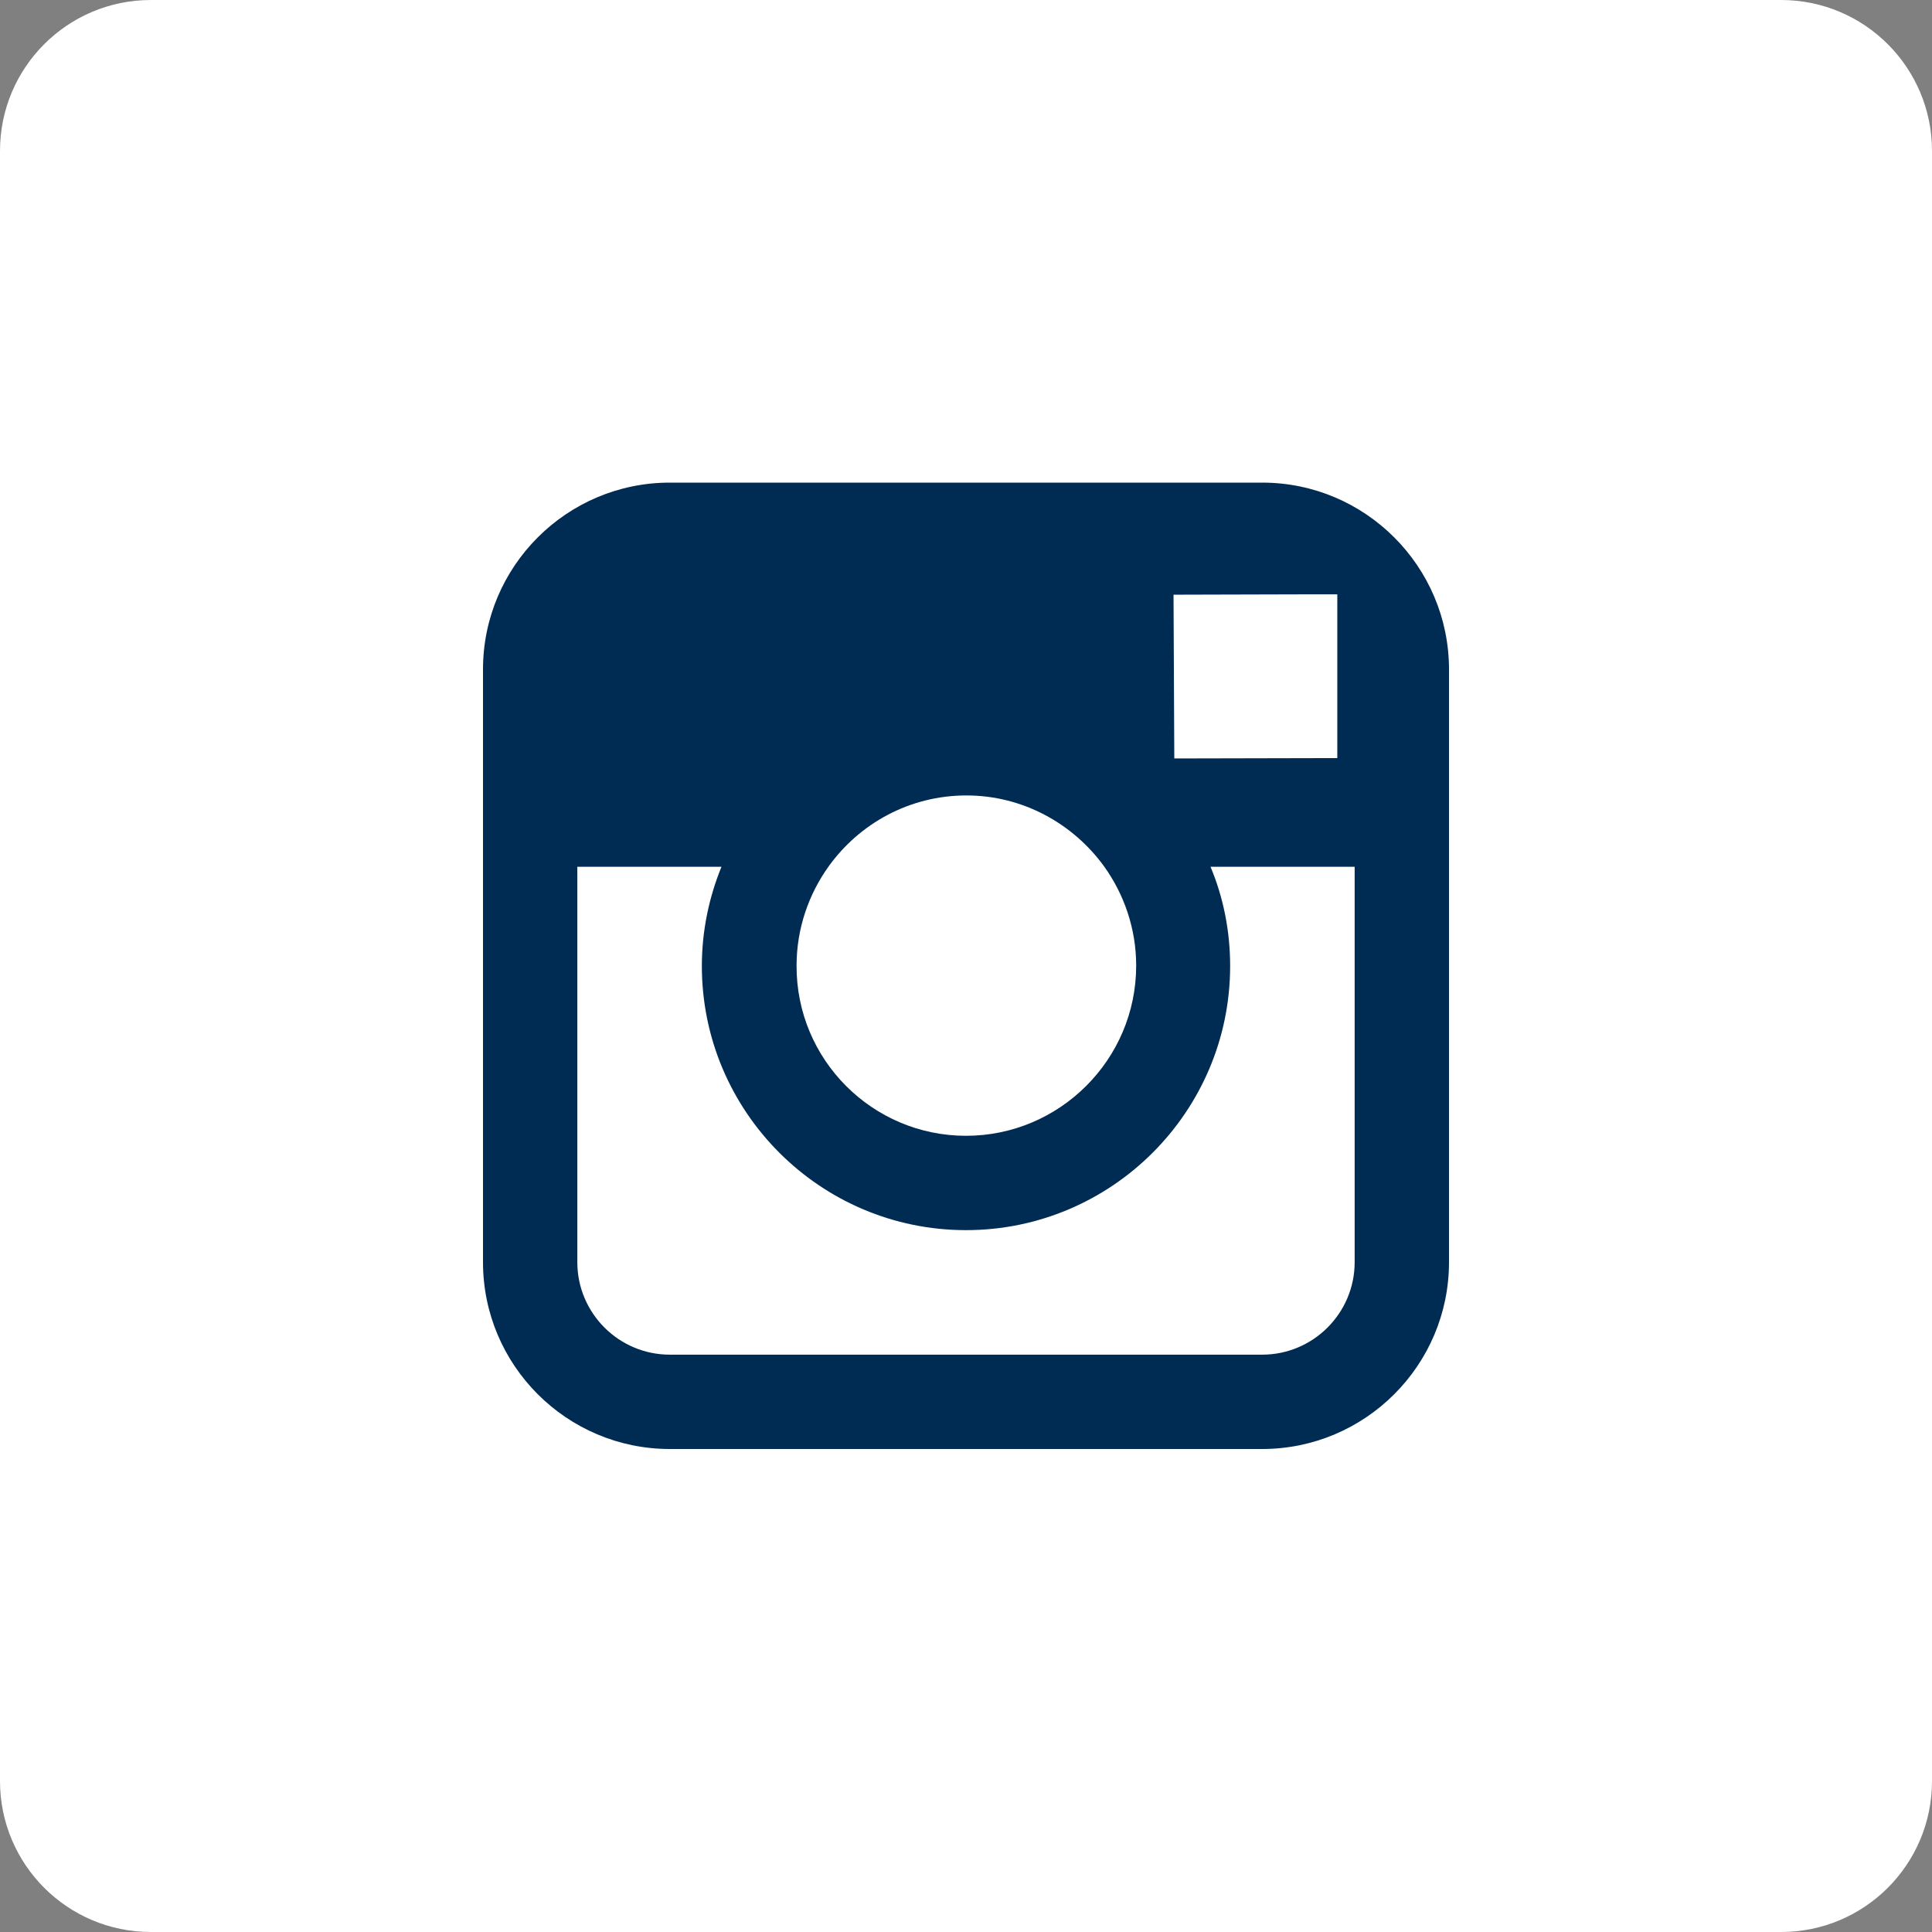
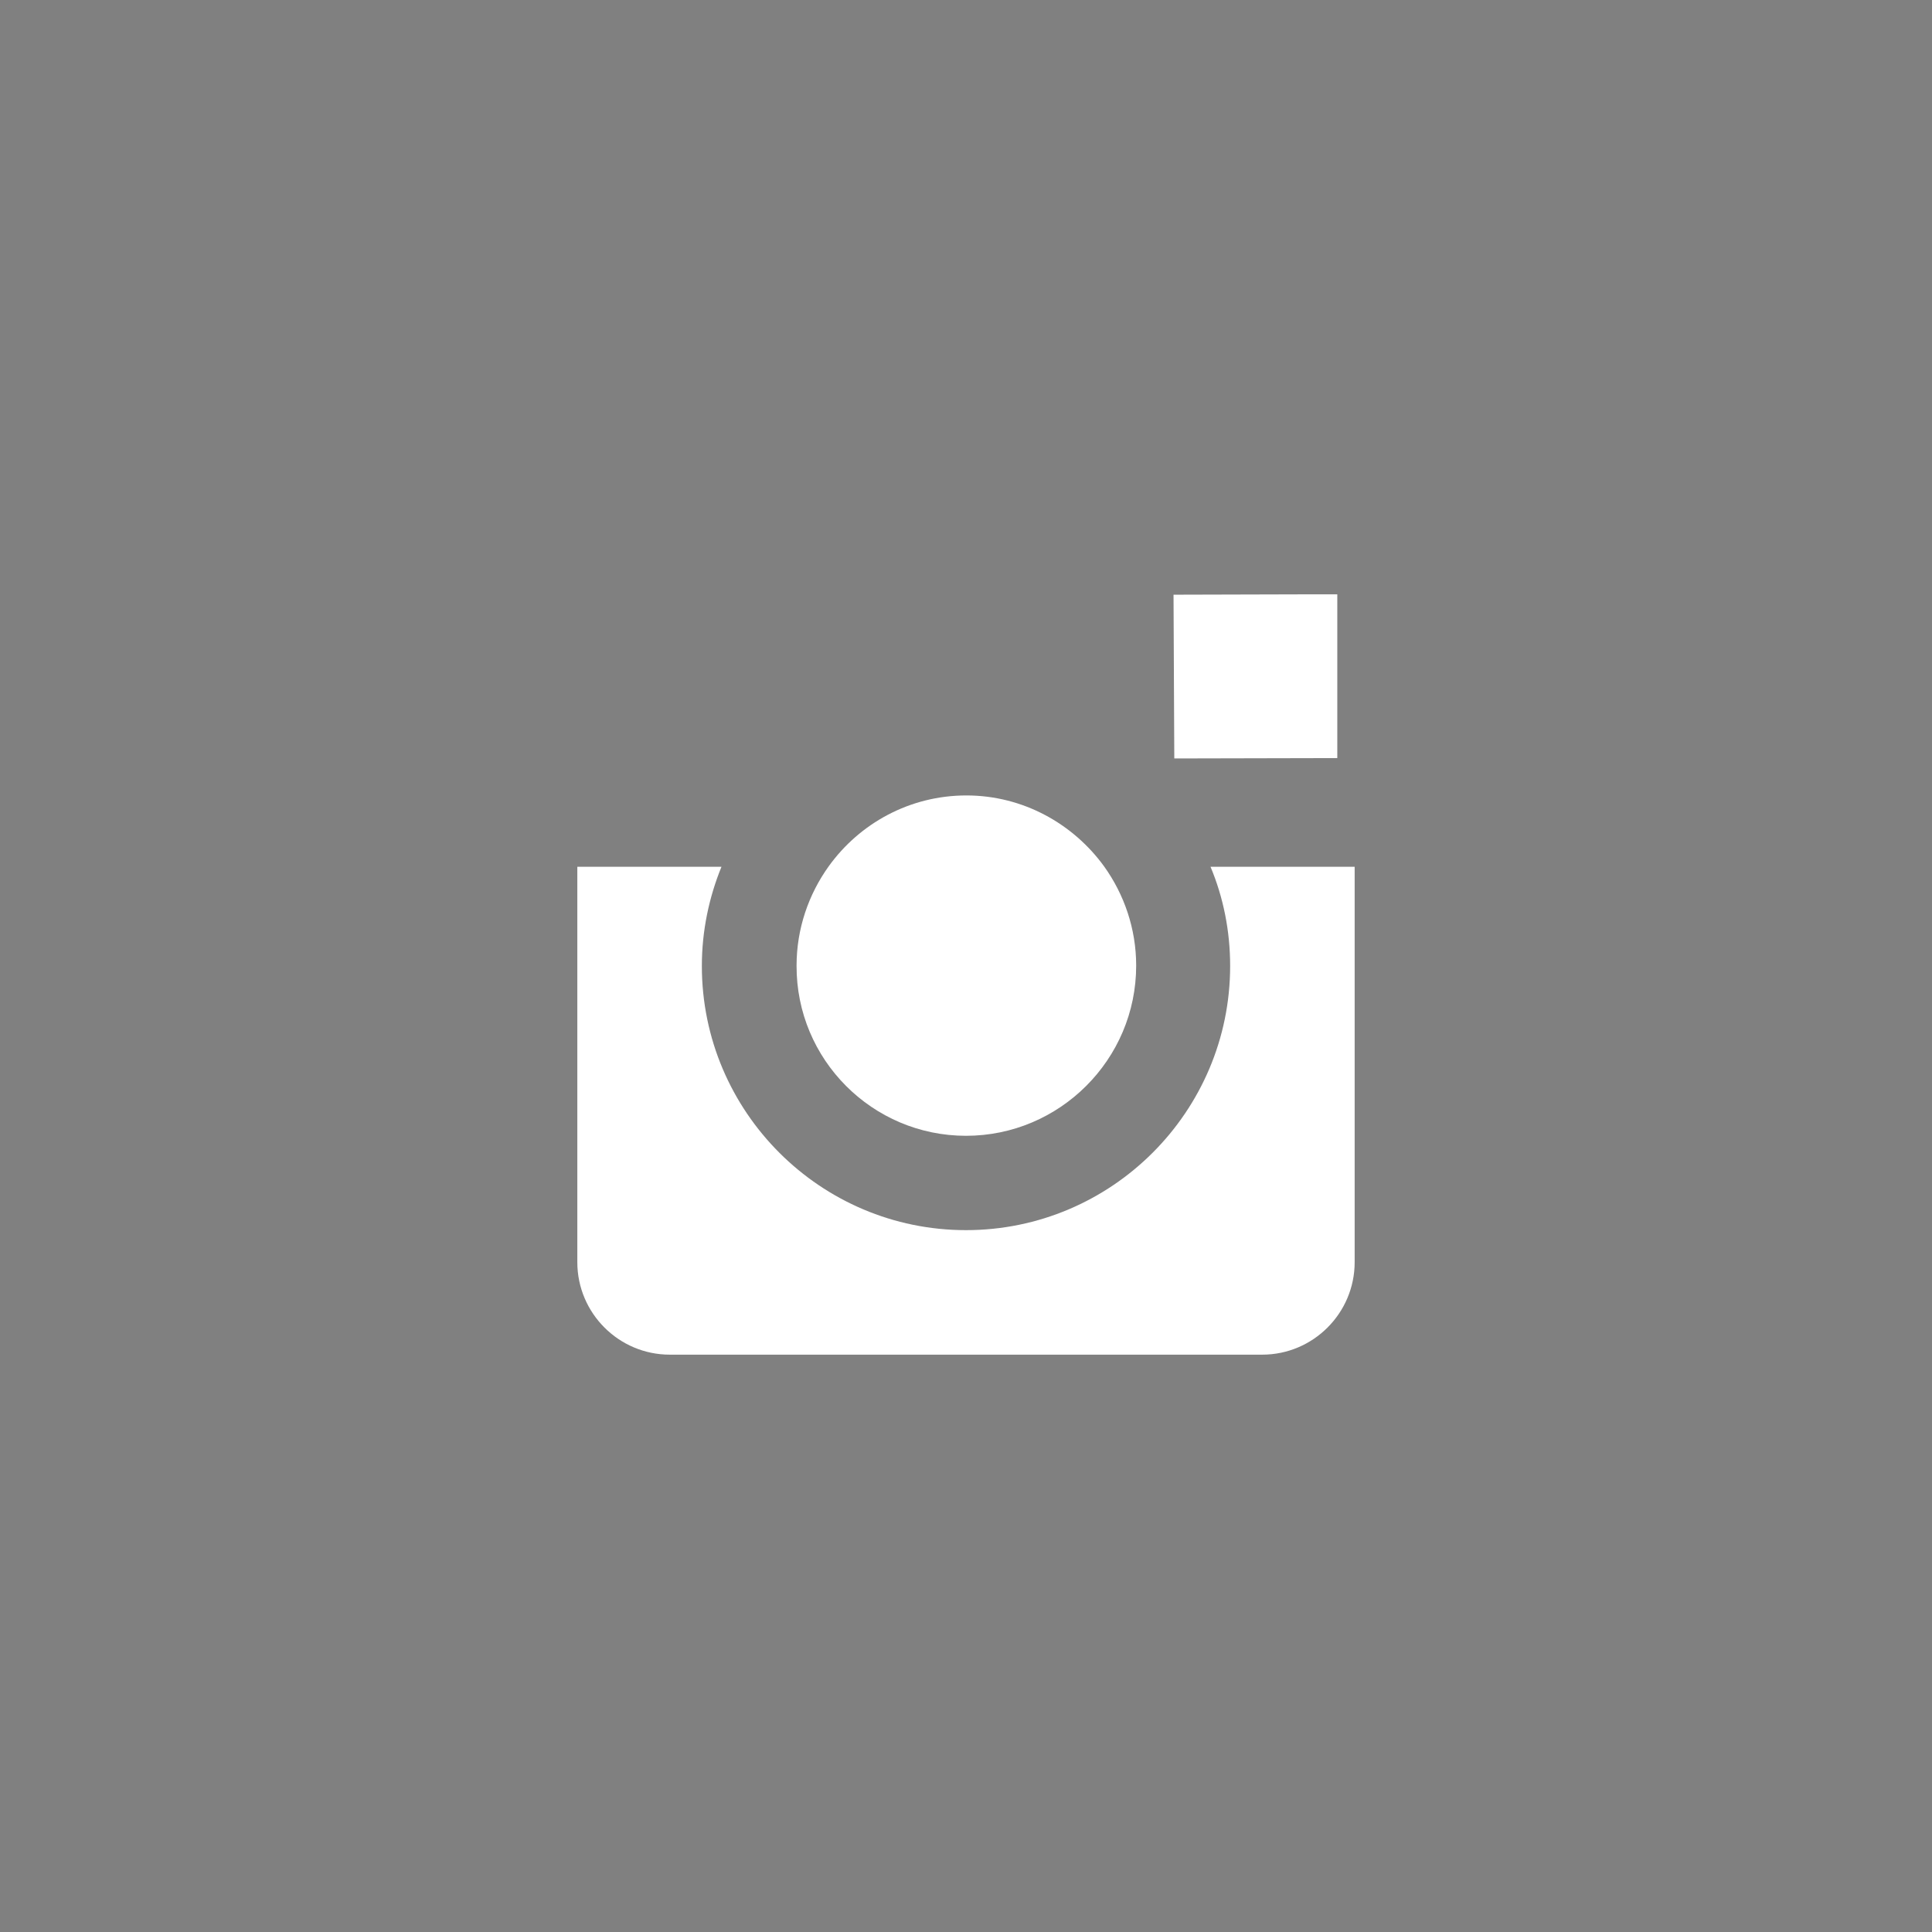
<svg xmlns="http://www.w3.org/2000/svg" width="500" zoomAndPan="magnify" viewBox="0 0 375 375" height="500" preserveAspectRatio="xMidYMid meet" version="1.0">
  <rect x="0" y="0" width="375" height="375" fill="#808080" stroke="none" />
  <defs>
    <clipPath id="4adaf6f81d">
-       <path d="M 37.5 37.5 L 337.5 37.5 L 337.5 337.5 L 37.5 337.5 Z M 37.5 37.5 " clip-rule="nonzero" />
-     </clipPath>
+       </clipPath>
  </defs>
  <g clip-path="url(#4adaf6f81d)">
    <path fill="#002c53" d="M 37.5 37.5 L 337.5 37.5 L 337.5 337.5 L 37.5 337.5 Z M 37.5 37.5 " fill-opacity="1" fill-rule="nonzero" />
  </g>
  <path fill="#ffffff" d="M 187.5 220.457 C 205.664 220.457 220.531 205.664 220.531 187.426 C 220.531 180.25 218.188 173.582 214.305 168.164 C 208.301 159.887 198.559 154.395 187.574 154.395 C 176.586 154.395 166.844 159.812 160.84 168.164 C 156.957 173.582 154.613 180.25 154.613 187.426 C 154.539 205.664 169.336 220.457 187.5 220.457 Z M 187.5 220.457 " fill-opacity="1" fill-rule="nonzero" />
  <path fill="#ffffff" d="M 259.57 147.145 L 259.57 115.355 L 255.469 115.355 L 227.781 115.43 L 227.93 147.215 Z M 259.57 147.145 " fill-opacity="1" fill-rule="nonzero" />
-   <path fill="#ffffff" d="M 345.703 0 L 29.297 0 C 13.109 0 0 13.109 0 29.297 L 0 345.703 C 0 361.891 13.109 375 29.297 375 L 345.703 375 C 361.891 375 375 361.891 375 345.703 L 375 29.297 C 375 13.109 361.891 0 345.703 0 Z M 281.25 168.238 L 281.25 244.996 C 281.25 264.988 264.988 281.25 244.996 281.25 L 130.004 281.25 C 110.008 281.25 93.75 264.988 93.75 244.996 L 93.75 129.934 C 93.75 109.938 110.008 93.676 130.004 93.676 L 244.996 93.676 C 264.988 93.676 281.25 109.938 281.25 129.934 Z M 281.25 168.238 " fill-opacity="1" fill-rule="nonzero" />
  <path fill="#ffffff" d="M 238.77 187.5 C 238.77 215.77 215.77 238.77 187.5 238.77 C 159.227 238.77 136.23 215.77 136.23 187.5 C 136.23 180.688 137.621 174.168 140.039 168.238 L 112.059 168.238 L 112.059 244.996 C 112.059 254.883 120.117 262.938 130.004 262.938 L 244.996 262.938 C 254.883 262.938 262.938 254.883 262.938 244.996 L 262.938 168.238 L 234.961 168.238 C 237.449 174.168 238.77 180.688 238.77 187.5 Z M 238.77 187.5 " fill-opacity="1" fill-rule="nonzero" />
</svg>